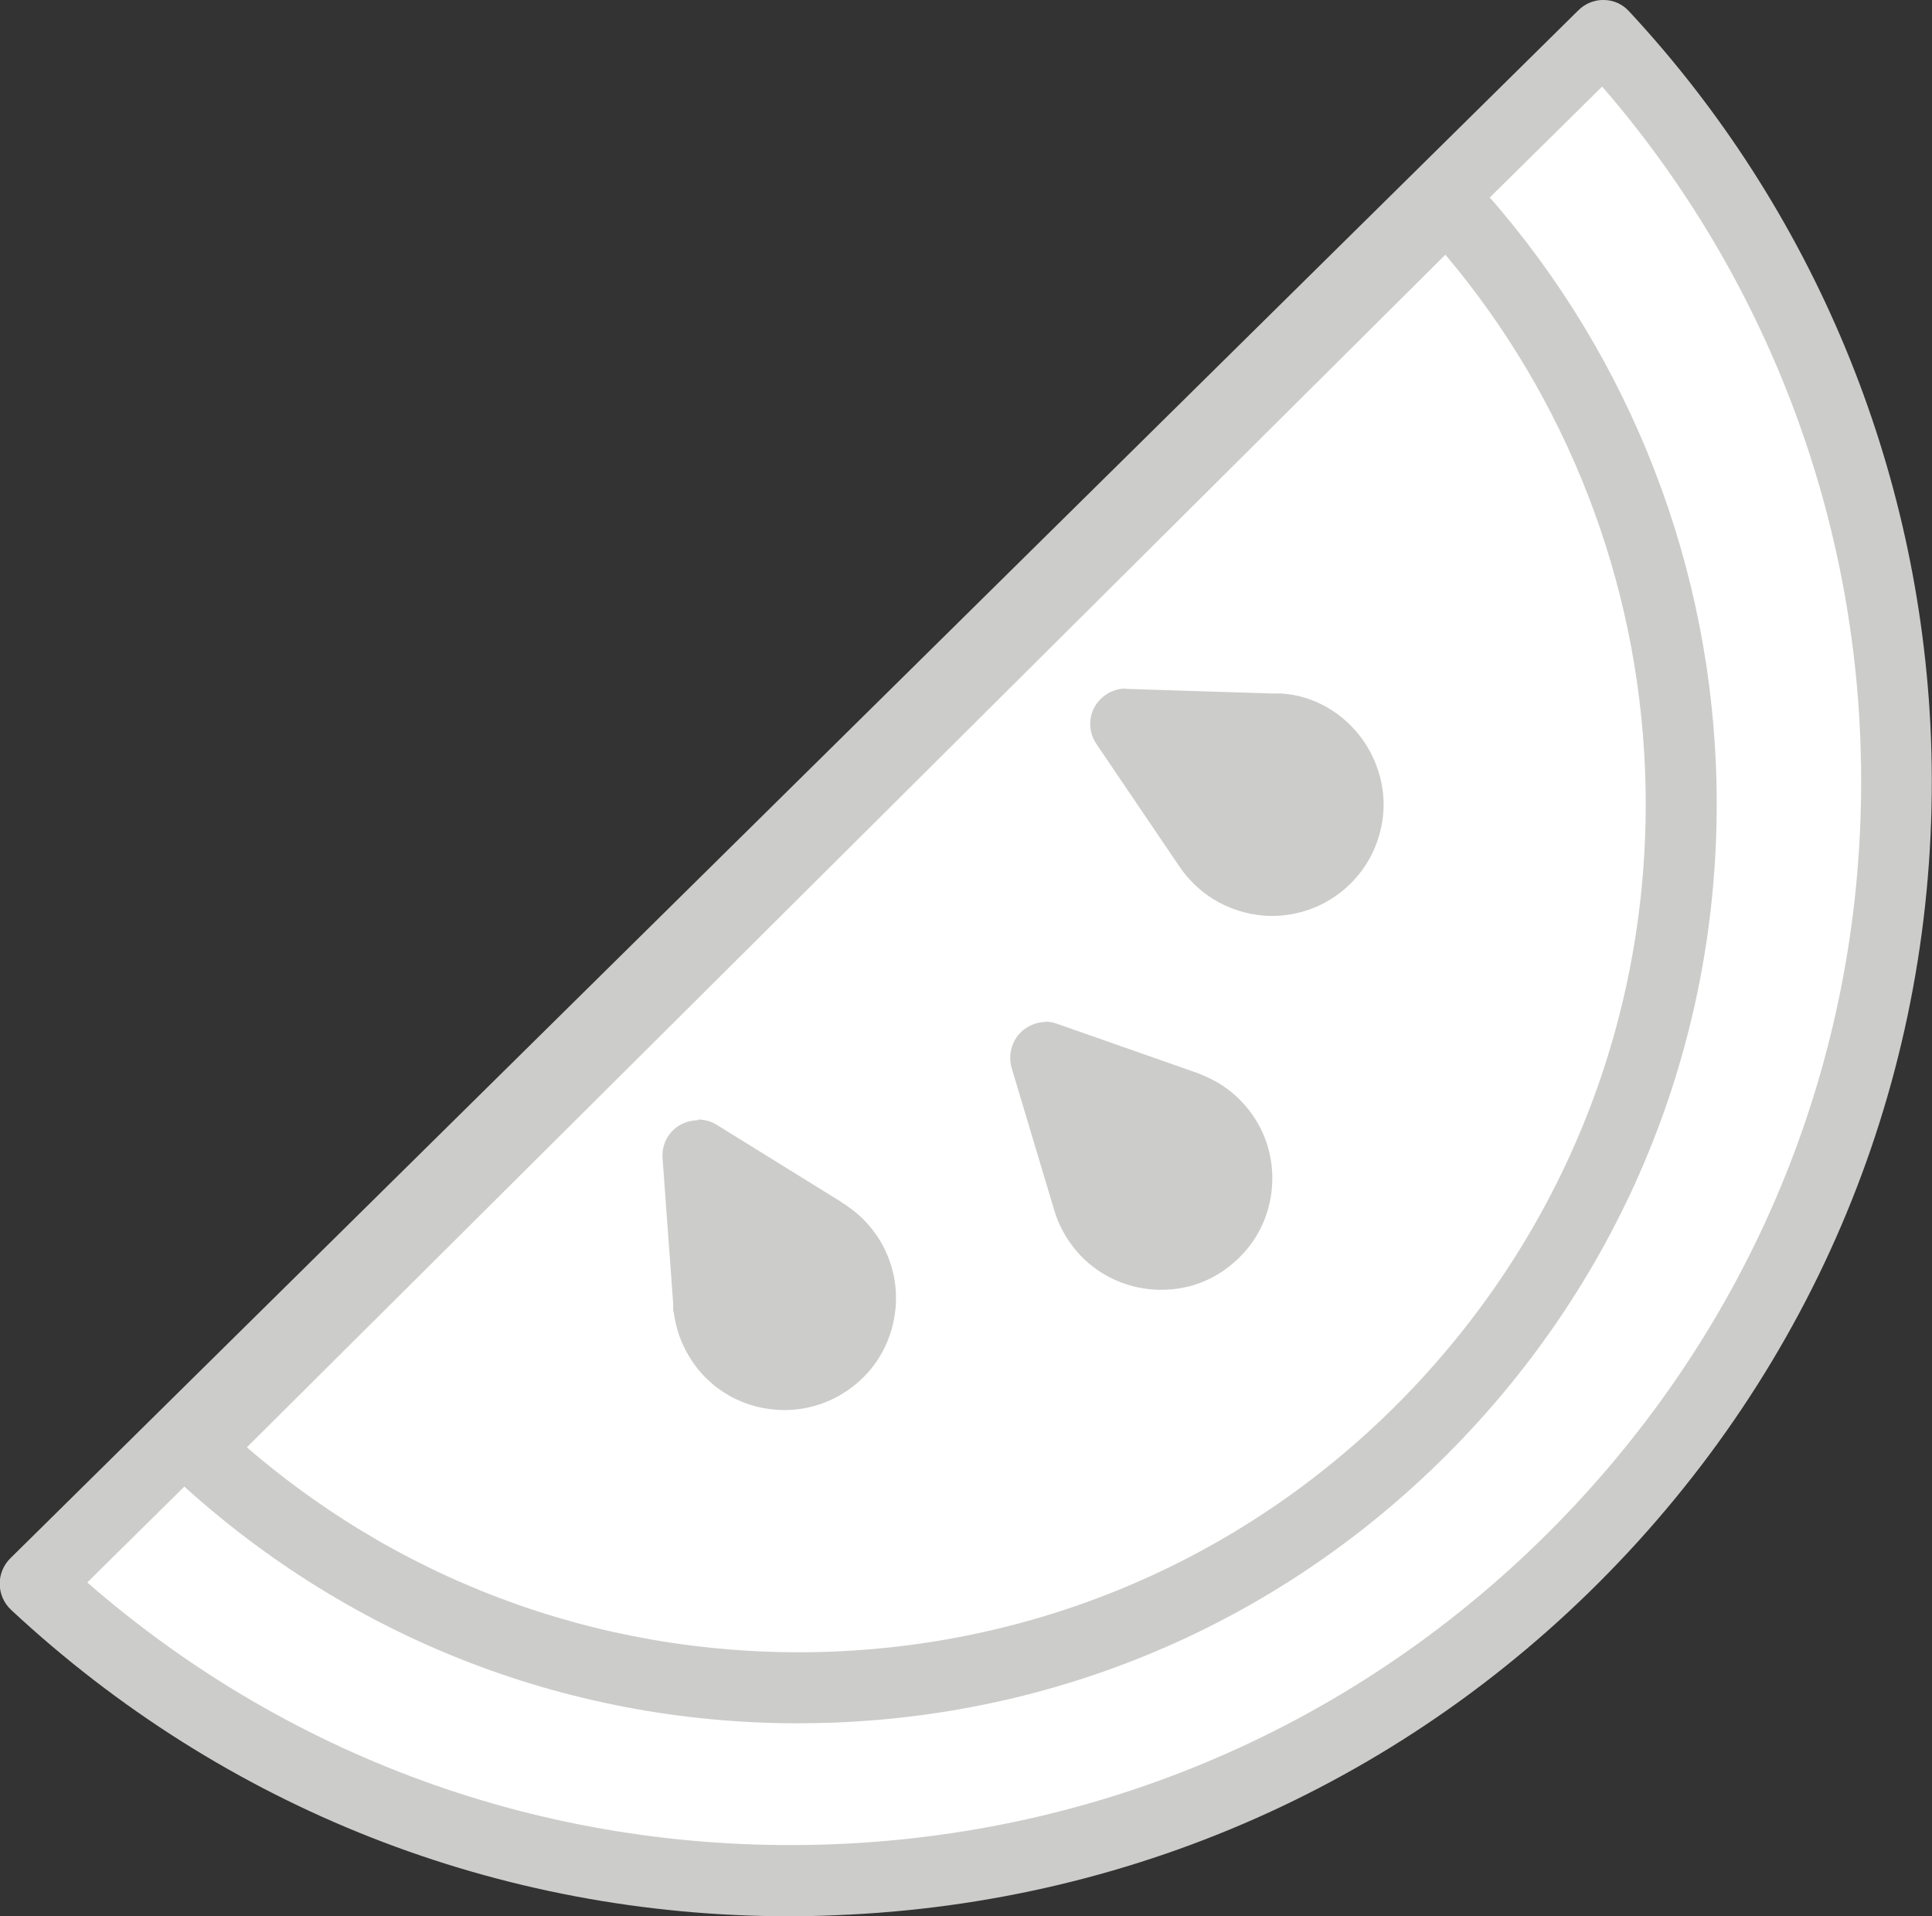
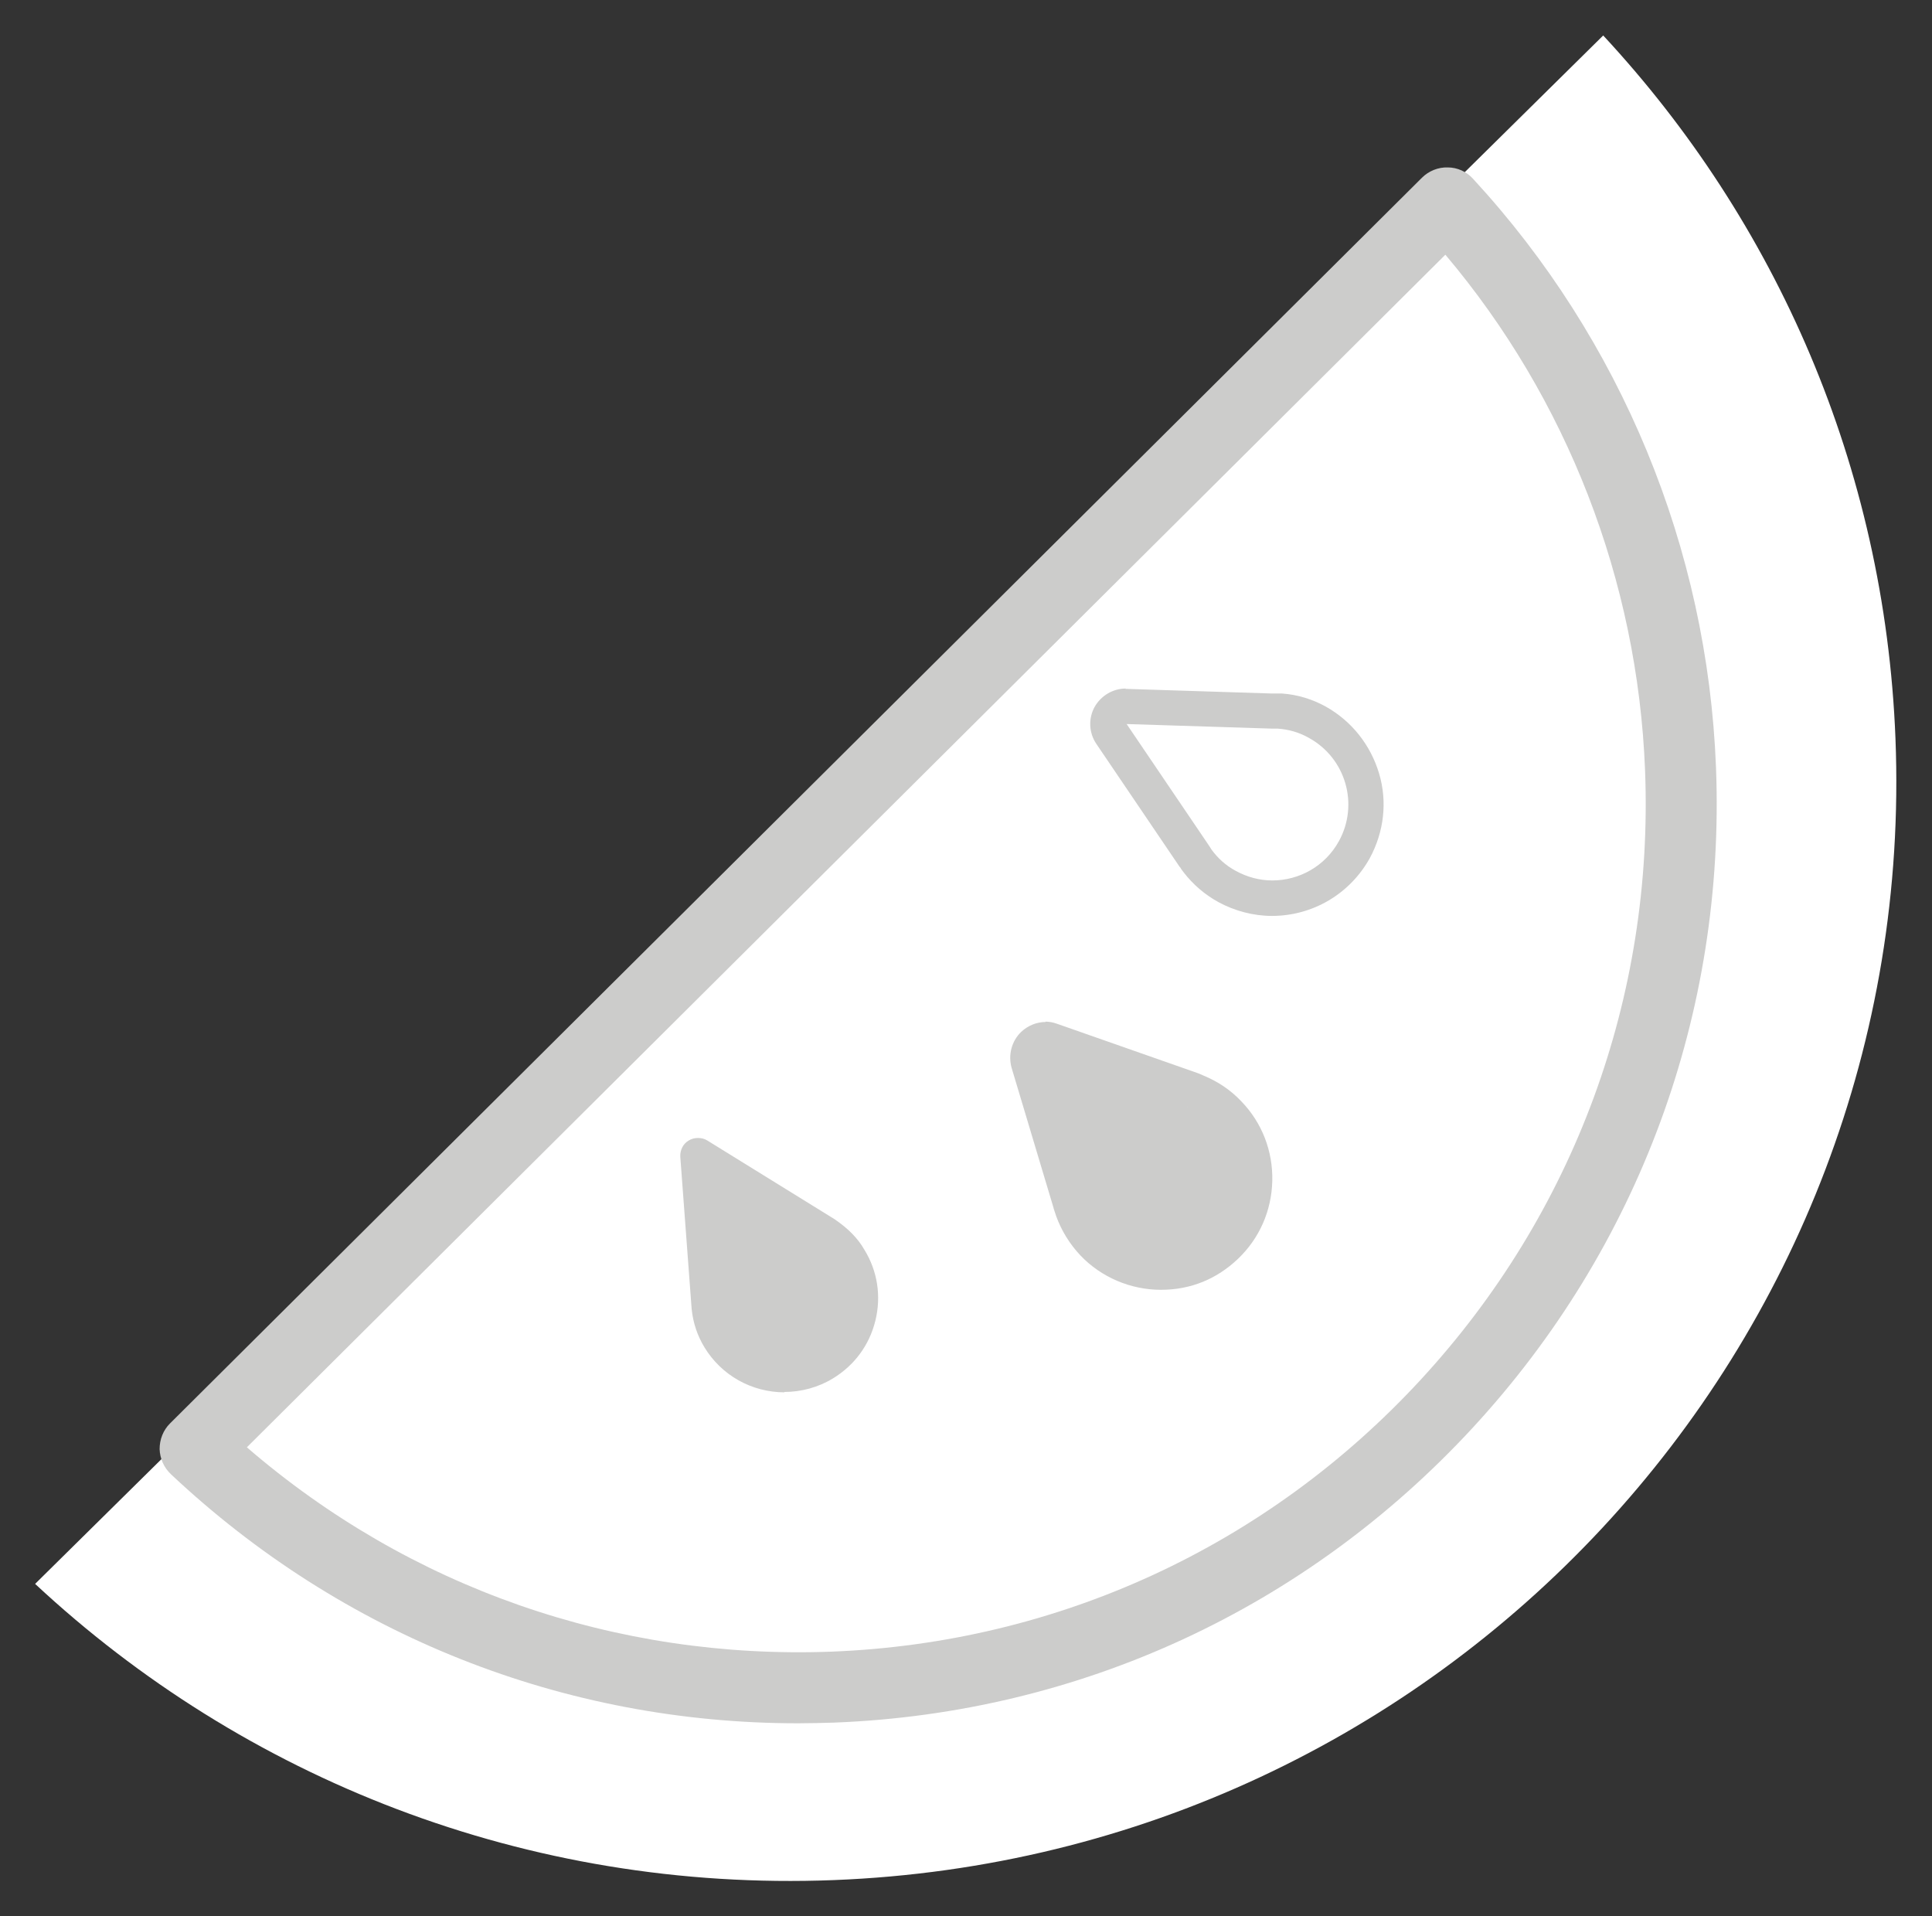
<svg xmlns="http://www.w3.org/2000/svg" viewBox="0 0 54.47 54.02" id="Layer_2">
  <rect x="0" y="0" width="54.47" height="54.02" fill="#333333" stroke="none" />
  <defs>
    <style>      .cls-1 {        fill: #fff;      }      .cls-2 {        fill: #cccccb;      }    </style>
  </defs>
  <g data-name="Layer_1" id="Layer_1-2">
    <g>
      <g>
        <path d="M45.2,1c4.86,5.23,7.94,12.14,8.24,19.82.67,17.1-12.73,31.51-29.93,32.18-8.67.34-16.65-2.88-22.52-8.35L45.2,1Z" class="cls-1" />
-         <path d="M22.26,54.02c-8.19,0-15.94-3.04-21.95-8.64-.2-.19-.31-.44-.32-.72,0-.27.1-.53.3-.73L44.5.29c.19-.19.46-.3.72-.29.27,0,.53.12.71.32,5.19,5.58,8.21,12.85,8.51,20.46.33,8.54-2.7,16.7-8.53,22.97-5.83,6.27-13.77,9.91-22.35,10.24-.43.02-.86.03-1.29.03ZM2.46,44.61c5.82,5.07,13.24,7.68,21.02,7.38,8.05-.31,15.5-3.73,20.97-9.61,5.47-5.88,8.31-13.53,8-21.53-.26-6.79-2.84-13.29-7.28-18.41L2.46,44.61Z" class="cls-2" />
      </g>
      <g>
        <path d="M40.8,5.71c3.88,4.21,6.35,9.78,6.59,15.95.54,13.76-10.16,25.36-23.89,25.89-6.92.27-13.3-2.32-17.98-6.73L40.8,5.71Z" class="cls-1" />
        <path d="M22.5,48.58c-6.59,0-12.84-2.47-17.68-7.02-.2-.19-.31-.44-.32-.71,0-.27.1-.53.29-.72L40.09,5.01c.19-.19.46-.3.73-.29.27,0,.53.12.71.32,4.18,4.53,6.61,10.42,6.85,16.59.27,6.92-2.17,13.54-6.86,18.62-4.7,5.09-11.08,8.04-17.99,8.31-.34.01-.69.02-1.03.02ZM6.96,40.8c4.59,3.96,10.4,5.99,16.49,5.76,6.37-.25,12.27-2.97,16.6-7.66,4.33-4.69,6.58-10.8,6.33-17.19-.21-5.35-2.2-10.47-5.63-14.53L6.96,40.8Z" class="cls-2" />
      </g>
      <g>
        <path d="M22.12,39.25c-.93,0-1.78-.48-2.26-1.27-.2-.33-.32-.69-.36-1.08l-.32-4.29c-.01-.19.08-.37.24-.46.08-.05.17-.07.26-.07s.18.02.26.07c0,0,3.59,2.22,3.59,2.22.38.26.65.53.84.86.37.6.48,1.31.31,2-.17.69-.59,1.26-1.2,1.63-.41.25-.89.38-1.37.38h0Z" class="cls-2" />
-         <path d="M19.68,32.58l3.5,2.17s.06.04.09.06l.05.03h0c.25.17.47.39.64.67.61,1.01.29,2.33-.72,2.94-.35.21-.73.31-1.11.31-.72,0-1.43-.37-1.83-1.03-.17-.27-.26-.57-.3-.87h0s0-.06,0-.06c0-.04,0-.07,0-.1l-.3-4.11M19.68,31.58c-.18,0-.36.05-.52.14-.32.19-.51.55-.48.93l.3,4.11s0,.05,0,.1v.06s.01.07.02.1c.06.44.2.84.43,1.22.57.95,1.58,1.51,2.69,1.51.57,0,1.14-.16,1.63-.46.72-.44,1.22-1.12,1.42-1.94s.07-1.66-.36-2.38c-.23-.37-.52-.69-.88-.94-.03-.02-.05-.04-.08-.06l-.05-.03s-.08-.05-.12-.08l-3.47-2.15c-.16-.1-.34-.15-.53-.15h0Z" class="cls-2" />
      </g>
      <g>
        <path d="M32.73,35.86c-.73,0-1.41-.29-1.91-.82-.27-.28-.46-.61-.59-.97l-1.24-4.11c-.05-.18,0-.38.13-.5.09-.09.22-.14.35-.14.06,0,.11,0,.17.03l3.89,1.36-.06.51.17-.47c.43.17.75.38,1.01.66,1.01,1.05.97,2.73-.08,3.74-.49.47-1.14.73-1.83.73h0Z" class="cls-2" />
        <path d="M29.48,29.81l3.89,1.36s.07.02.1.04l.05.02h0c.28.11.54.28.77.51.82.86.79,2.21-.07,3.03-.42.4-.95.59-1.48.59-.56,0-1.13-.22-1.55-.66-.22-.23-.38-.5-.48-.79h0s-.02-.05-.02-.05c-.01-.03-.02-.07-.03-.1l-1.18-3.94M29.48,28.81c-.25,0-.5.1-.69.28-.27.26-.37.65-.27,1.01l1.18,3.94s.01.05.03.1l.02.06s.02.06.03.09c.15.41.38.78.68,1.1.59.62,1.42.97,2.27.97s1.58-.31,2.17-.87c.61-.58.95-1.36.97-2.2.02-.84-.29-1.64-.87-2.24-.3-.32-.66-.56-1.07-.73-.03-.01-.06-.03-.09-.04l-.05-.02s-.09-.03-.14-.05l-3.85-1.35c-.11-.04-.22-.06-.33-.06h0Z" class="cls-2" />
      </g>
      <g>
-         <path d="M35.87,25.32c-.44,0-.88-.11-1.27-.33-.34-.19-.62-.44-.85-.75l-2.42-3.55c-.11-.16-.11-.36-.02-.52.09-.16.26-.26.44-.26,0,0,4.13.13,4.13.13l.09.5v-.5c.48.03.85.14,1.18.32.62.34,1.07.9,1.27,1.58.2.68.12,1.39-.22,2.01-.46.85-1.35,1.37-2.32,1.37h0Z" class="cls-2" />
        <path d="M31.74,20.41l4.12.13s0,0,0,0c.03,0,.07,0,.1,0h.06s0,0,0,0c.3.02.6.1.88.26,1.04.57,1.42,1.87.85,2.91-.39.71-1.12,1.11-1.88,1.11-.35,0-.7-.09-1.03-.27-.28-.15-.51-.36-.69-.61h0s-.03-.05-.03-.05c-.02-.03-.04-.06-.06-.09l-2.31-3.41M31.74,19.41c-.36,0-.7.2-.88.52-.18.33-.16.73.05,1.04l2.31,3.41s.03.05.06.08l.03.05s.04.05.06.08c.27.35.6.63.98.84.46.25.99.39,1.51.39,1.15,0,2.2-.62,2.76-1.63.4-.74.5-1.59.26-2.39s-.77-1.47-1.5-1.88c-.38-.21-.8-.34-1.24-.37-.03,0-.06,0-.1,0h-.06s-.09,0-.13,0l-4.09-.13s-.02,0-.03,0h0Z" class="cls-2" />
      </g>
    </g>
  </g>
</svg>